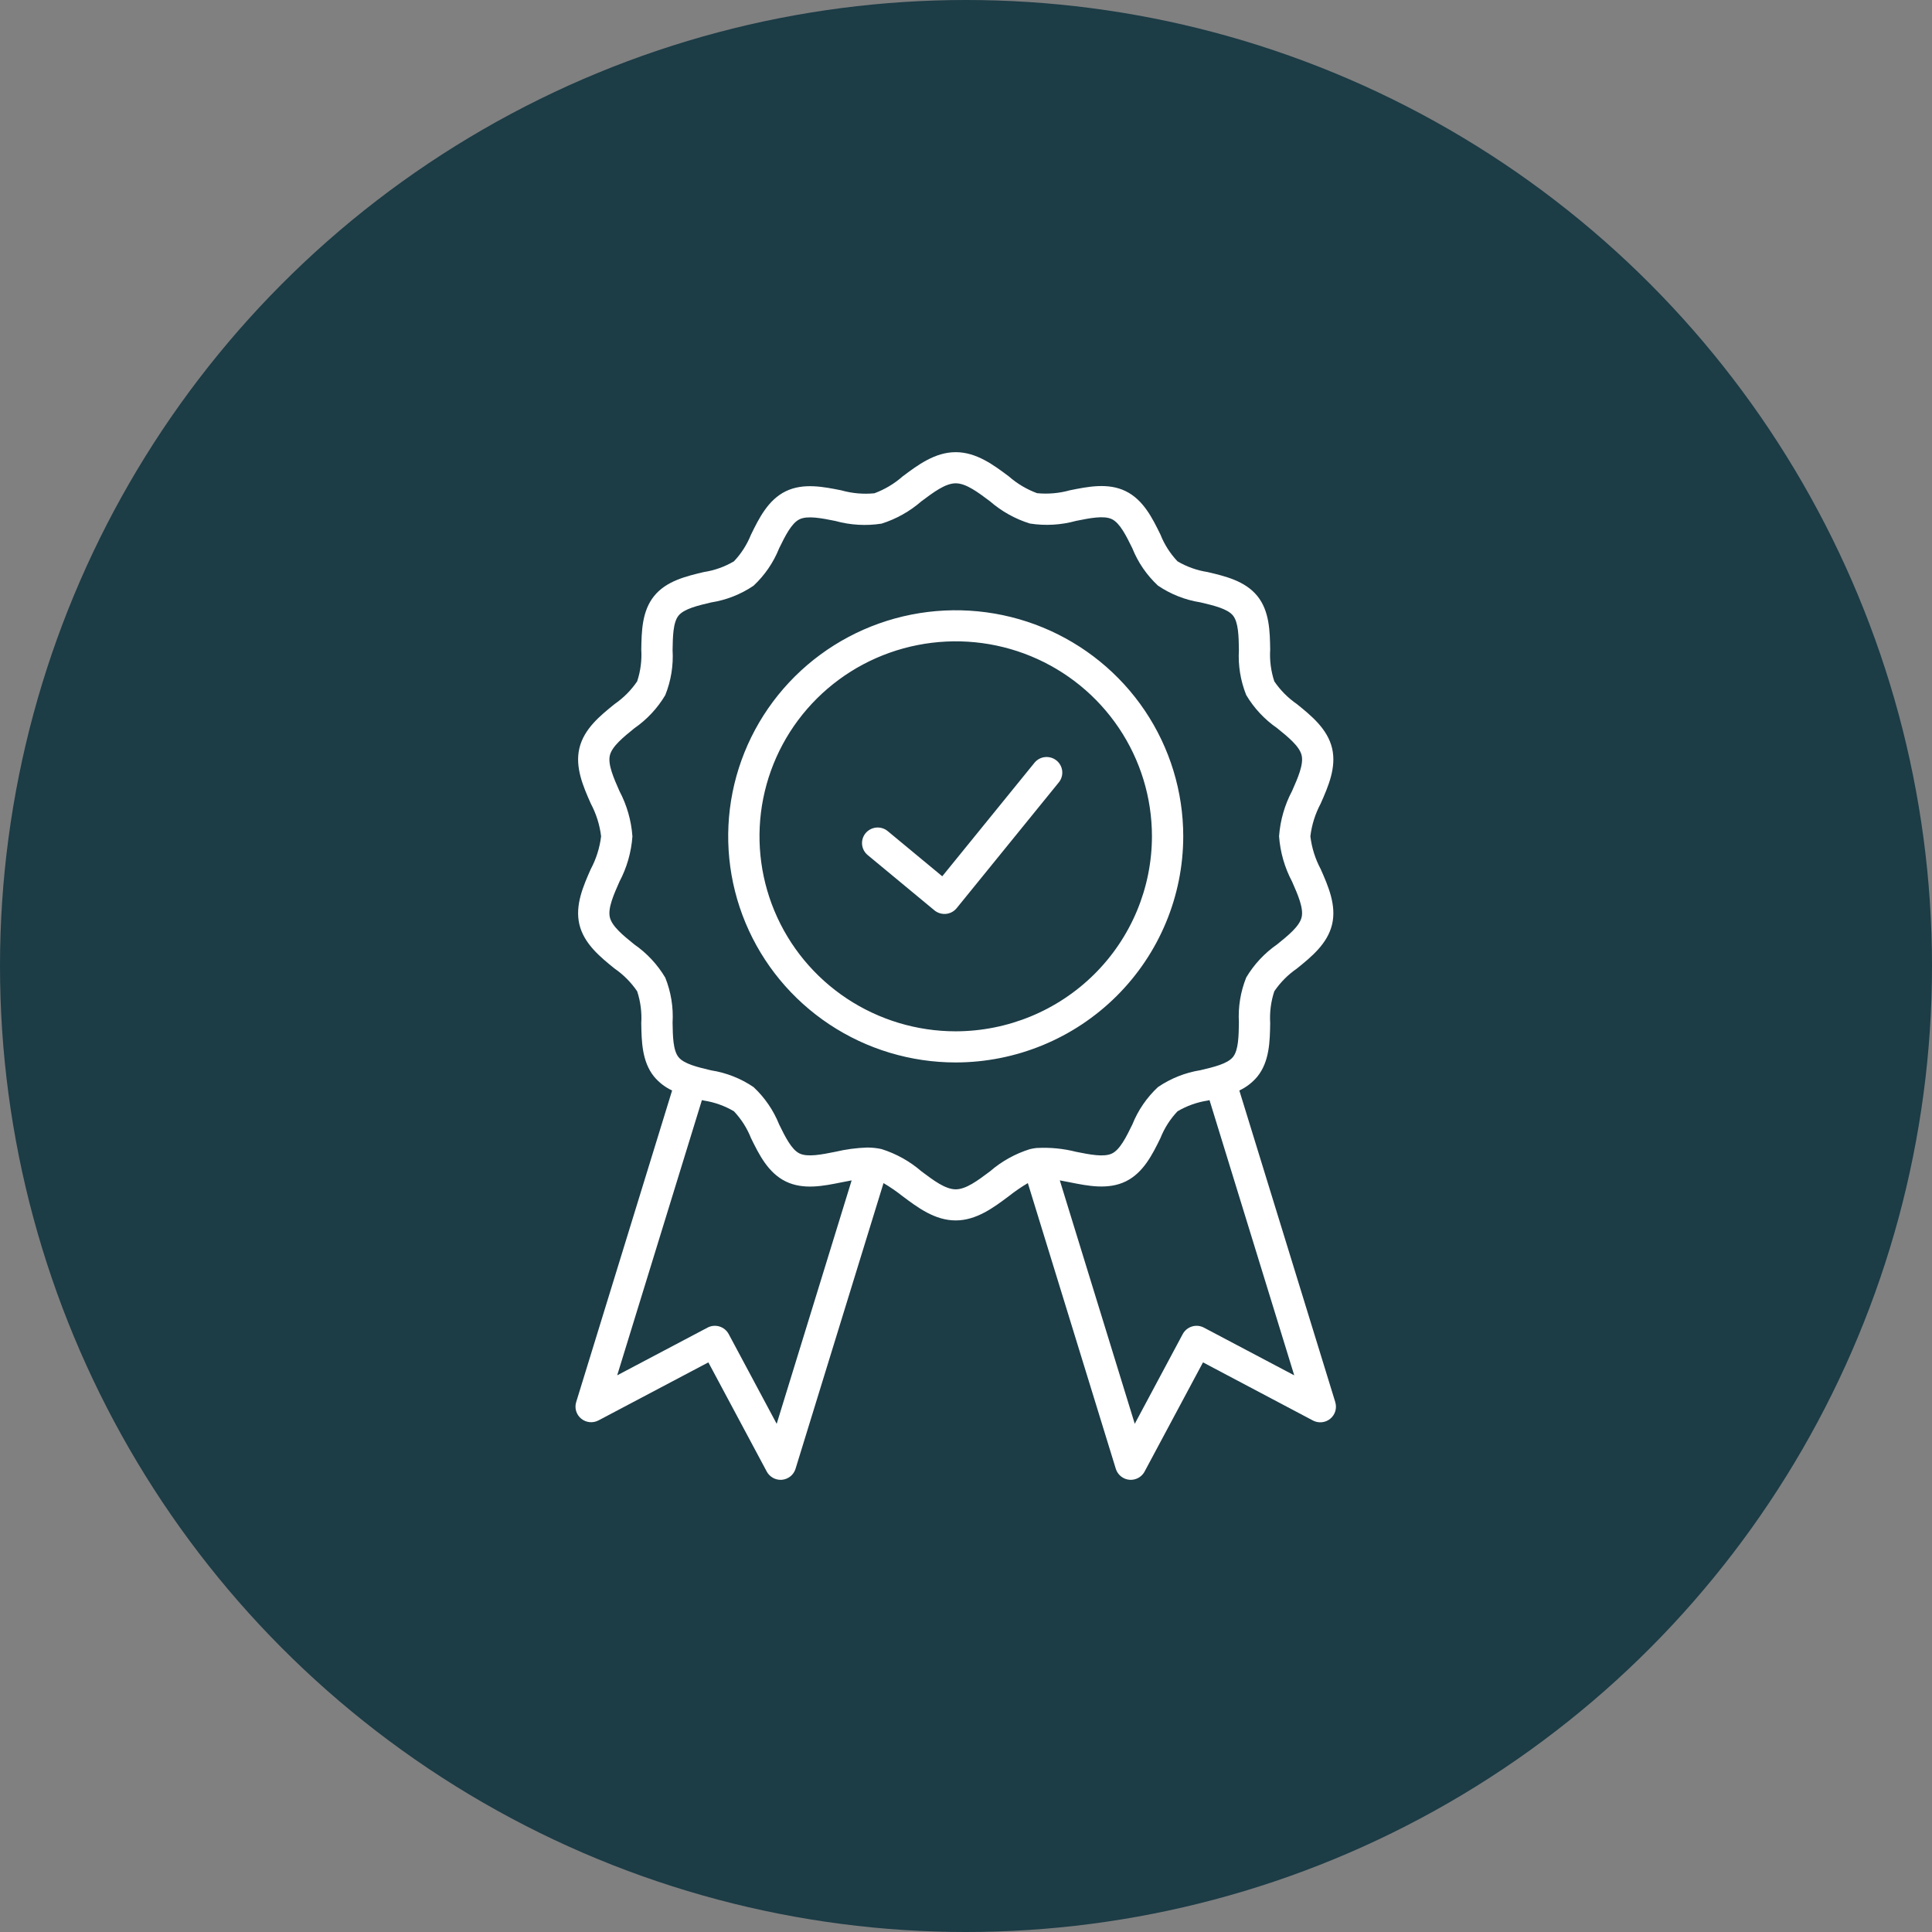
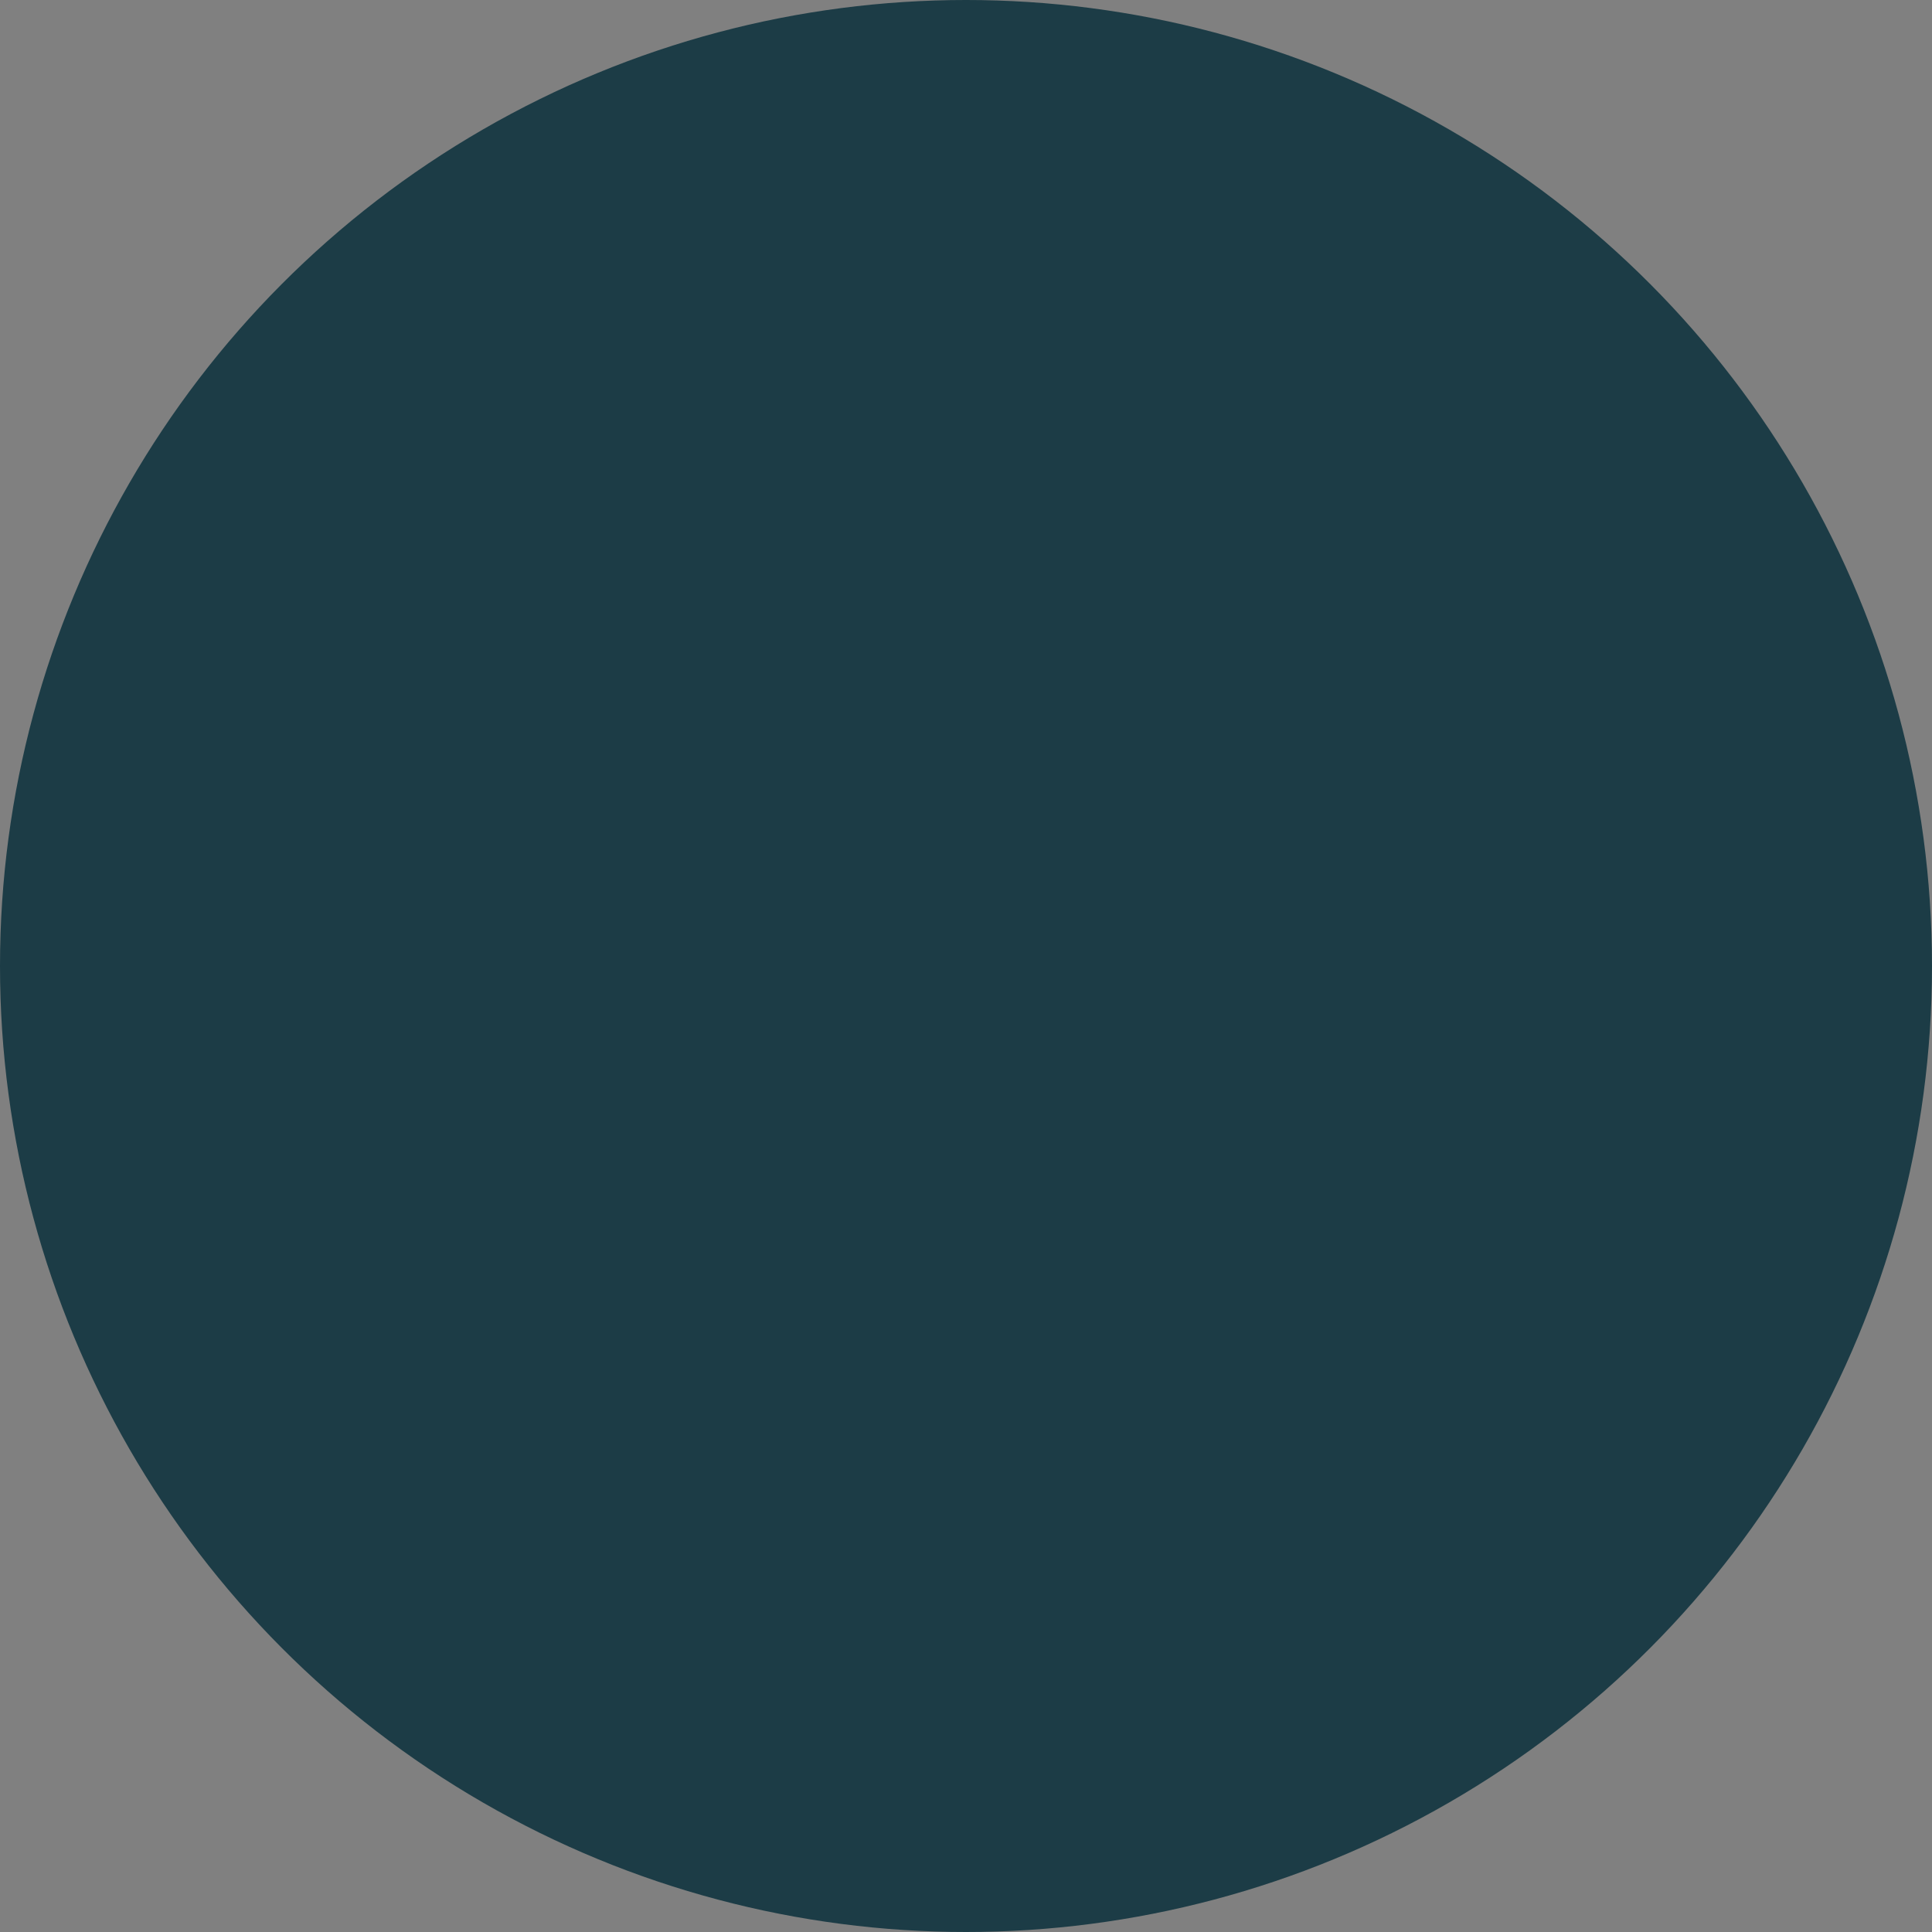
<svg xmlns="http://www.w3.org/2000/svg" width="94" height="94" viewBox="0 0 94 94" fill="none">
  <rect x="0" y="0" width="94" height="94" fill="#808080" stroke="none" />
  <g id="Vsu">
    <circle id="Ellipse 46" cx="47" cy="47" r="47" fill="#1C3C46" />
-     <path id="Vector" d="M57.57 40.691C57.57 38.515 56.92 36.388 55.704 34.579C54.487 32.77 52.758 31.361 50.735 30.528C48.712 29.696 46.487 29.479 44.339 29.903C42.192 30.328 40.22 31.376 38.672 32.914C37.124 34.453 36.07 36.413 35.642 38.547C35.215 40.681 35.435 42.892 36.273 44.902C37.111 46.912 38.53 48.63 40.35 49.839C42.17 51.048 44.311 51.693 46.5 51.693C49.435 51.689 52.249 50.529 54.324 48.466C56.399 46.403 57.567 43.607 57.57 40.691ZM46.5 50.178C44.612 50.178 42.766 49.621 41.196 48.579C39.626 47.536 38.402 46.055 37.68 44.321C36.957 42.587 36.768 40.68 37.136 38.84C37.505 36.999 38.414 35.309 39.749 33.982C41.084 32.655 42.785 31.752 44.638 31.386C46.489 31.02 48.409 31.207 50.154 31.925C51.898 32.644 53.389 33.859 54.438 35.42C55.487 36.98 56.047 38.814 56.047 40.691C56.044 43.206 55.036 45.617 53.247 47.395C51.457 49.173 49.031 50.174 46.5 50.178ZM51.528 38.051L46.546 44.186C46.482 44.264 46.404 44.329 46.315 44.377C46.226 44.424 46.128 44.454 46.028 44.464C46.002 44.466 45.977 44.467 45.952 44.467C45.774 44.467 45.601 44.405 45.464 44.292L42.215 41.601C42.138 41.537 42.075 41.459 42.028 41.371C41.982 41.283 41.953 41.187 41.944 41.088C41.935 40.989 41.945 40.889 41.975 40.794C42.005 40.699 42.053 40.611 42.117 40.534C42.181 40.458 42.26 40.395 42.349 40.349C42.437 40.302 42.534 40.274 42.634 40.265C42.733 40.256 42.834 40.266 42.929 40.296C43.025 40.325 43.114 40.373 43.191 40.437L45.845 42.635L50.342 37.099C50.47 36.948 50.653 36.853 50.851 36.835C51.049 36.816 51.247 36.876 51.402 37C51.556 37.124 51.656 37.303 51.68 37.499C51.703 37.696 51.649 37.894 51.528 38.051ZM64.967 68.219L60.299 53.057C60.638 52.899 60.937 52.668 61.176 52.381C61.77 51.645 61.786 50.653 61.8 49.777C61.768 49.254 61.836 48.729 62 48.23C62.294 47.798 62.666 47.423 63.098 47.125C63.797 46.561 64.588 45.921 64.812 44.975C65.032 44.04 64.621 43.108 64.258 42.287C63.993 41.79 63.822 41.248 63.755 40.69C63.822 40.132 63.993 39.591 64.258 39.094C64.621 38.272 65.032 37.34 64.812 36.406C64.588 35.461 63.797 34.82 63.098 34.255C62.666 33.957 62.294 33.583 62 33.15C61.836 32.651 61.768 32.126 61.8 31.603C61.786 30.727 61.77 29.735 61.176 28.999C60.581 28.264 59.61 28.034 58.753 27.832C58.237 27.753 57.74 27.576 57.291 27.311C56.934 26.934 56.652 26.492 56.461 26.01C56.073 25.218 55.633 24.321 54.771 23.898C53.91 23.476 52.926 23.679 52.057 23.854C51.537 24 50.994 24.048 50.456 23.995C49.953 23.809 49.489 23.533 49.086 23.18C48.349 22.628 47.511 22 46.5 22C45.489 22 44.651 22.628 43.913 23.182C43.511 23.536 43.047 23.813 42.544 24C42.006 24.053 41.462 24.006 40.941 23.859C40.071 23.684 39.084 23.486 38.228 23.903C37.371 24.321 36.926 25.221 36.538 26.015C36.346 26.495 36.065 26.935 35.709 27.311C35.26 27.576 34.764 27.753 34.248 27.832C33.392 28.035 32.42 28.263 31.826 28.999C31.231 29.735 31.215 30.727 31.201 31.603C31.233 32.126 31.166 32.651 31.001 33.15C30.707 33.583 30.335 33.957 29.903 34.255C29.204 34.819 28.413 35.459 28.189 36.406C27.969 37.34 28.38 38.272 28.743 39.094C29.008 39.591 29.179 40.132 29.246 40.69C29.179 41.248 29.008 41.79 28.743 42.287C28.38 43.108 27.969 44.04 28.189 44.975C28.413 45.919 29.204 46.561 29.903 47.125C30.335 47.423 30.707 47.798 31.001 48.231C31.165 48.73 31.233 49.255 31.2 49.779C31.214 50.654 31.23 51.647 31.824 52.383C32.063 52.669 32.362 52.899 32.701 53.057L28.033 68.22C27.989 68.363 27.989 68.516 28.033 68.659C28.076 68.802 28.162 68.929 28.278 69.024C28.394 69.119 28.536 69.178 28.686 69.193C28.836 69.208 28.986 69.179 29.119 69.109L34.465 66.285L37.306 71.598C37.371 71.719 37.468 71.82 37.586 71.891C37.704 71.962 37.839 71.999 37.977 72C38.001 72 38.026 72 38.05 71.997C38.2 71.982 38.343 71.924 38.46 71.829C38.576 71.734 38.662 71.607 38.706 71.464L42.987 57.563C43.309 57.753 43.617 57.965 43.91 58.197C44.649 58.752 45.486 59.379 46.498 59.379C47.509 59.379 48.347 58.75 49.085 58.197C49.378 57.965 49.687 57.753 50.009 57.563L54.289 71.464C54.333 71.607 54.419 71.734 54.536 71.829C54.653 71.924 54.795 71.982 54.945 71.997C54.97 71.997 54.994 72 55.018 72C55.156 71.999 55.291 71.962 55.41 71.891C55.528 71.82 55.624 71.719 55.689 71.598L58.531 66.285L63.88 69.114C64.013 69.184 64.164 69.213 64.314 69.198C64.464 69.183 64.606 69.124 64.722 69.029C64.838 68.934 64.924 68.807 64.967 68.664C65.011 68.521 65.011 68.368 64.967 68.225V68.219ZM37.789 69.275L35.454 64.908C35.359 64.731 35.197 64.598 35.004 64.539C34.81 64.48 34.602 64.5 34.423 64.595L30.029 66.915L34.151 53.525L34.247 53.547C34.763 53.627 35.259 53.804 35.708 54.068C36.065 54.447 36.347 54.889 36.538 55.371C36.926 56.163 37.367 57.06 38.228 57.482C39.089 57.904 40.073 57.701 40.941 57.526C41.109 57.493 41.273 57.46 41.436 57.431L37.789 69.275ZM48.169 56.99C47.568 57.44 47.003 57.866 46.5 57.866C45.997 57.866 45.432 57.44 44.831 56.99C44.267 56.501 43.606 56.133 42.892 55.908C42.794 55.886 42.694 55.869 42.594 55.857C42.58 55.857 42.567 55.853 42.554 55.852C42.432 55.839 42.31 55.832 42.187 55.832C41.666 55.851 41.147 55.92 40.64 56.04C39.976 56.173 39.291 56.311 38.899 56.12C38.508 55.93 38.203 55.309 37.908 54.708C37.632 54.019 37.207 53.398 36.663 52.891C36.044 52.471 35.339 52.193 34.599 52.077C33.951 51.924 33.28 51.766 33.014 51.435C32.747 51.105 32.734 50.419 32.724 49.755C32.768 49.009 32.647 48.261 32.368 47.566C31.989 46.928 31.476 46.377 30.864 45.952C30.33 45.521 29.777 45.075 29.672 44.631C29.567 44.188 29.858 43.533 30.138 42.898C30.5 42.215 30.715 41.464 30.77 40.693C30.715 39.922 30.5 39.171 30.138 38.487C29.859 37.852 29.568 37.197 29.672 36.755C29.776 36.312 30.33 35.866 30.864 35.433C31.476 35.009 31.989 34.46 32.368 33.822C32.647 33.127 32.769 32.379 32.724 31.632C32.735 30.969 32.746 30.284 33.014 29.953C33.281 29.622 33.951 29.464 34.599 29.311C35.339 29.195 36.044 28.917 36.663 28.498C37.207 27.989 37.633 27.368 37.908 26.678C38.203 26.077 38.508 25.456 38.899 25.266C39.291 25.076 39.976 25.213 40.64 25.346C41.372 25.55 42.141 25.594 42.892 25.477C43.607 25.251 44.267 24.881 44.831 24.389C45.432 23.941 45.997 23.515 46.5 23.515C47.003 23.515 47.568 23.941 48.169 24.391C48.733 24.881 49.393 25.249 50.108 25.472C50.859 25.59 51.628 25.545 52.36 25.342C53.024 25.209 53.709 25.07 54.101 25.261C54.492 25.452 54.797 26.073 55.092 26.674C55.368 27.364 55.794 27.985 56.34 28.493C56.959 28.913 57.664 29.191 58.404 29.307C59.052 29.46 59.722 29.618 59.989 29.948C60.256 30.279 60.269 30.964 60.278 31.628C60.234 32.375 60.356 33.122 60.634 33.817C61.014 34.456 61.527 35.005 62.139 35.428C62.673 35.86 63.225 36.307 63.33 36.75C63.435 37.194 63.145 37.848 62.865 38.483C62.503 39.166 62.288 39.917 62.232 40.688C62.287 41.459 62.503 42.21 62.865 42.894C63.144 43.528 63.434 44.185 63.33 44.627C63.226 45.069 62.673 45.516 62.138 45.948C61.527 46.372 61.014 46.921 60.634 47.559C60.356 48.254 60.234 49.002 60.278 49.749C60.268 50.412 60.257 51.098 59.989 51.428C59.722 51.759 59.052 51.917 58.404 52.07C57.664 52.188 56.959 52.469 56.34 52.891C55.795 53.399 55.37 54.02 55.094 54.71C54.8 55.311 54.495 55.932 54.104 56.122C53.712 56.312 53.027 56.175 52.364 56.042C51.741 55.883 51.097 55.82 50.455 55.854H50.429C50.322 55.867 50.215 55.885 50.111 55.91C49.395 56.133 48.734 56.501 48.169 56.99ZM58.576 64.595C58.398 64.5 58.189 64.48 57.996 64.539C57.802 64.598 57.64 64.731 57.545 64.908L55.211 69.274L51.564 57.43C51.727 57.459 51.894 57.491 52.059 57.525C52.929 57.7 53.916 57.898 54.772 57.48C55.629 57.062 56.074 56.164 56.462 55.369C56.653 54.888 56.934 54.447 57.291 54.07C57.74 53.805 58.236 53.628 58.752 53.548L58.848 53.526L62.97 66.916L58.576 64.595Z" fill="white" />
  </g>
</svg>